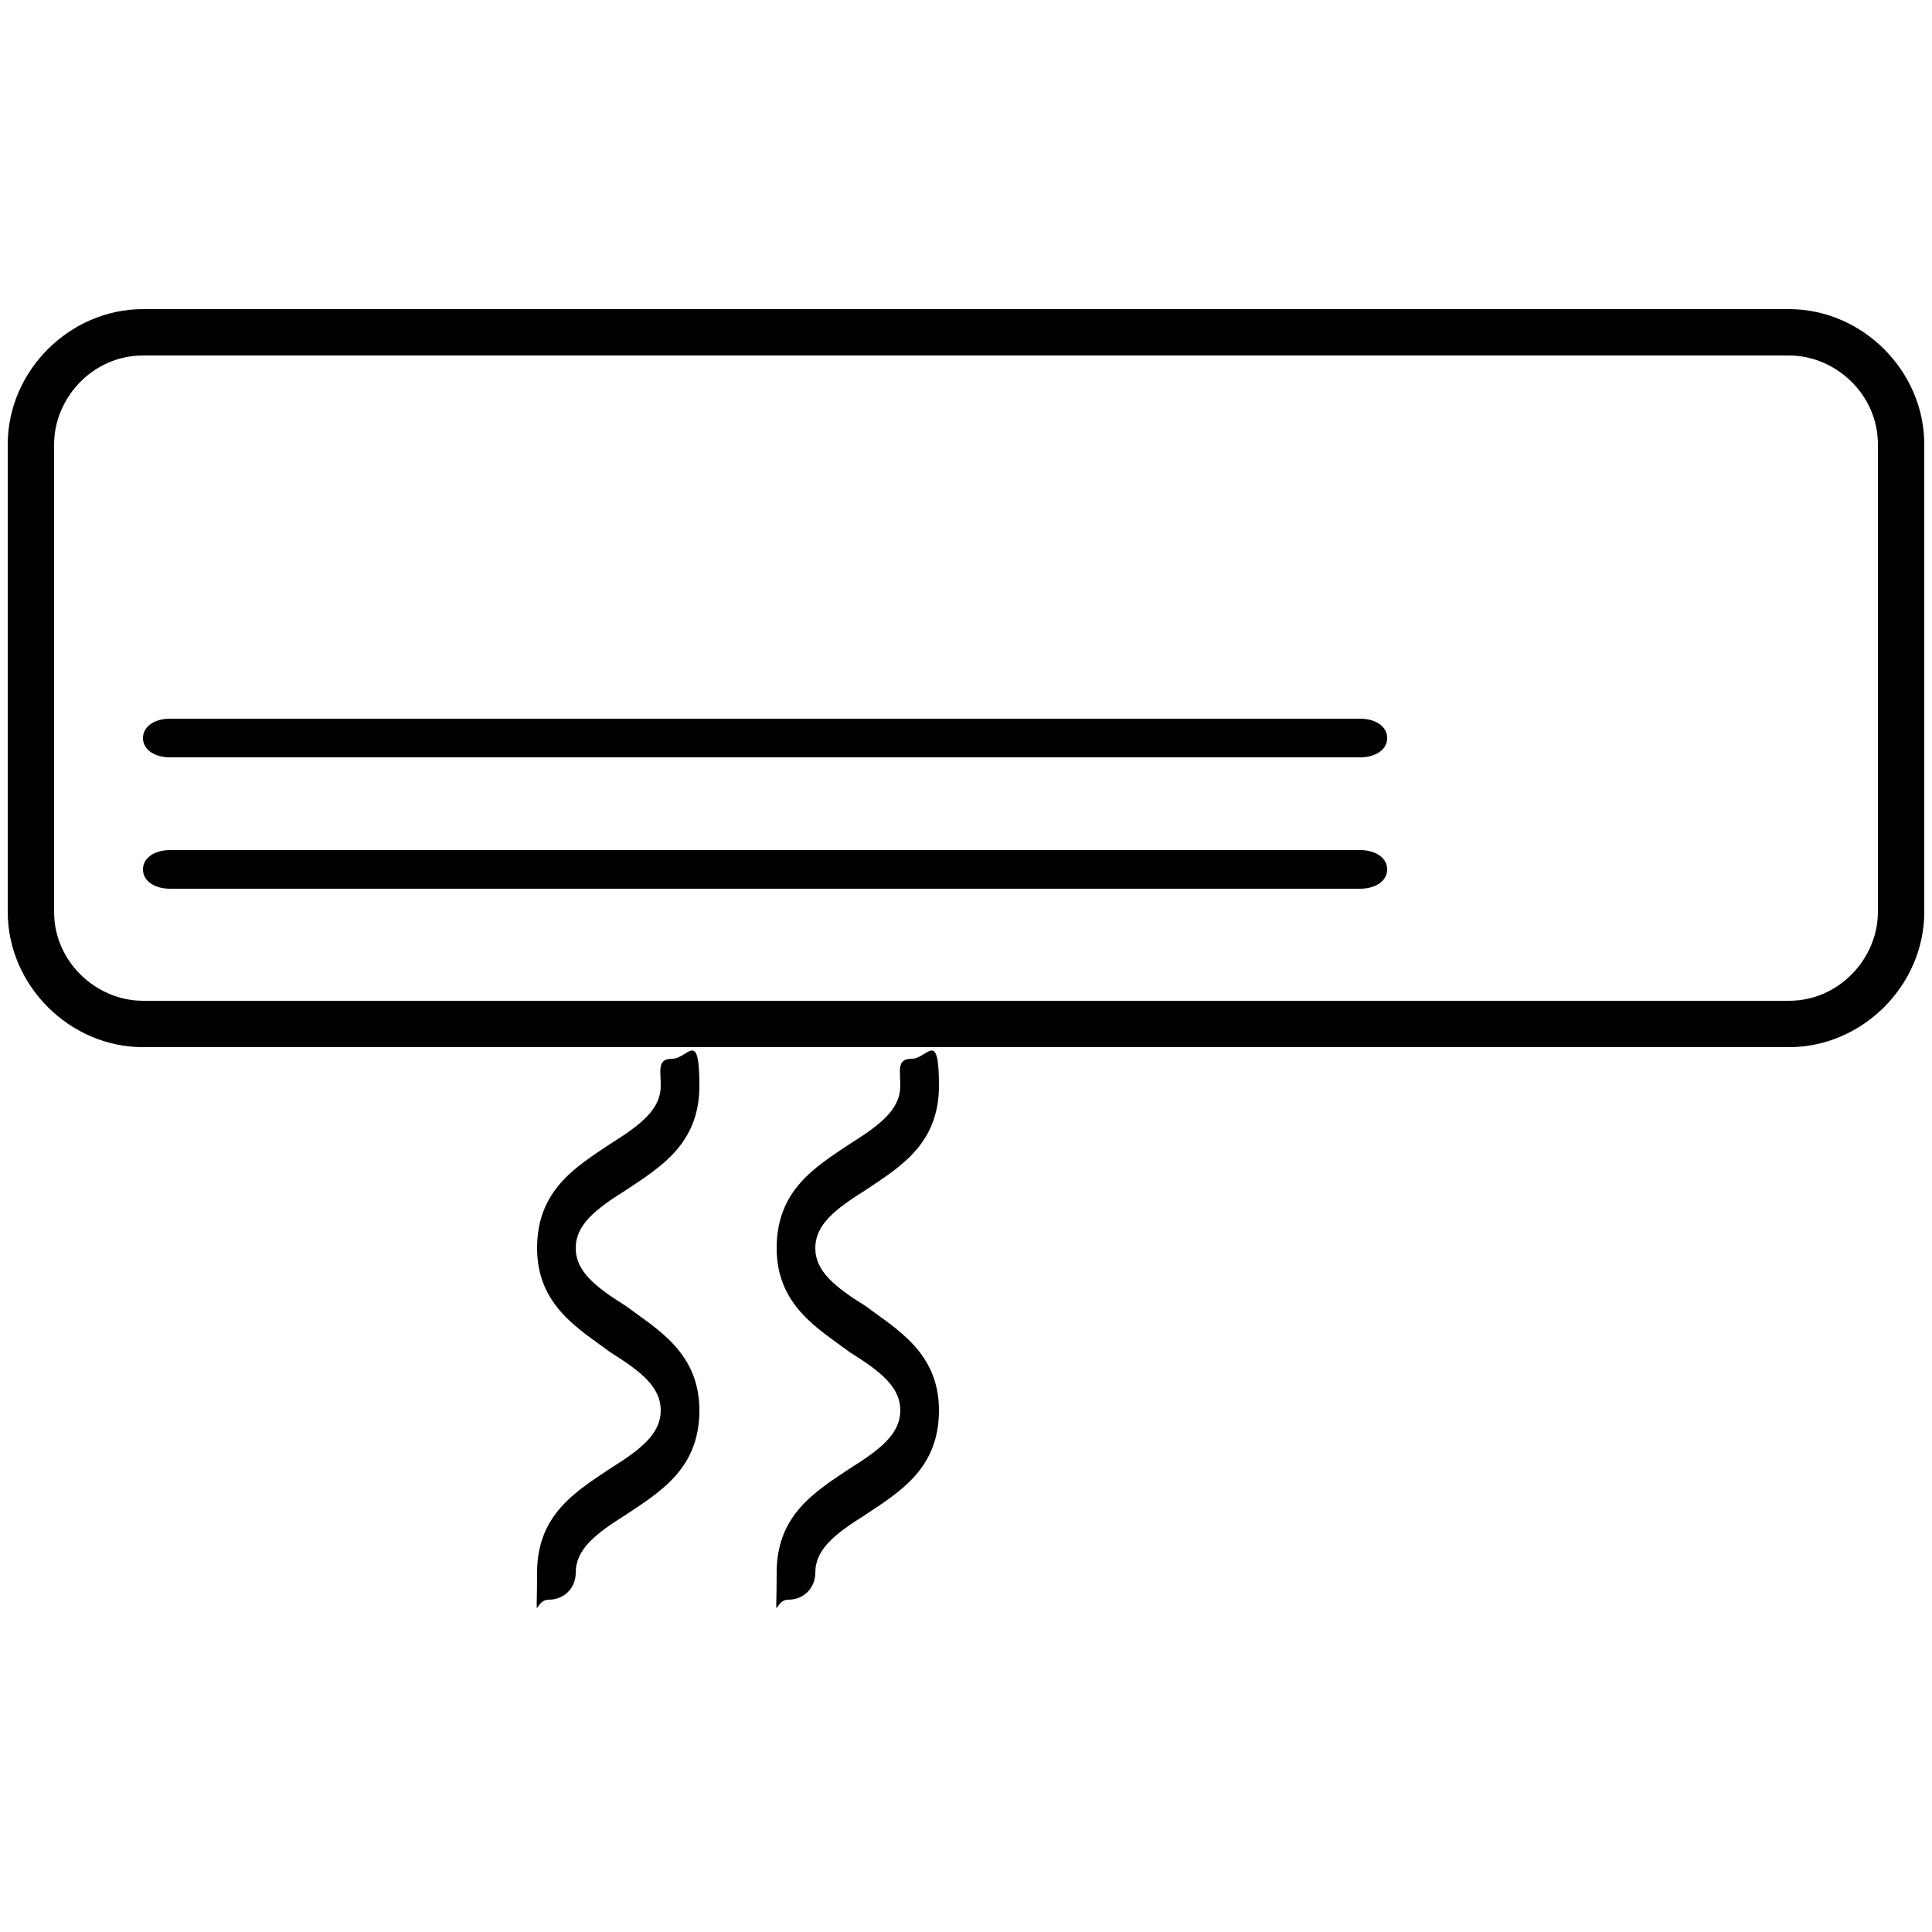
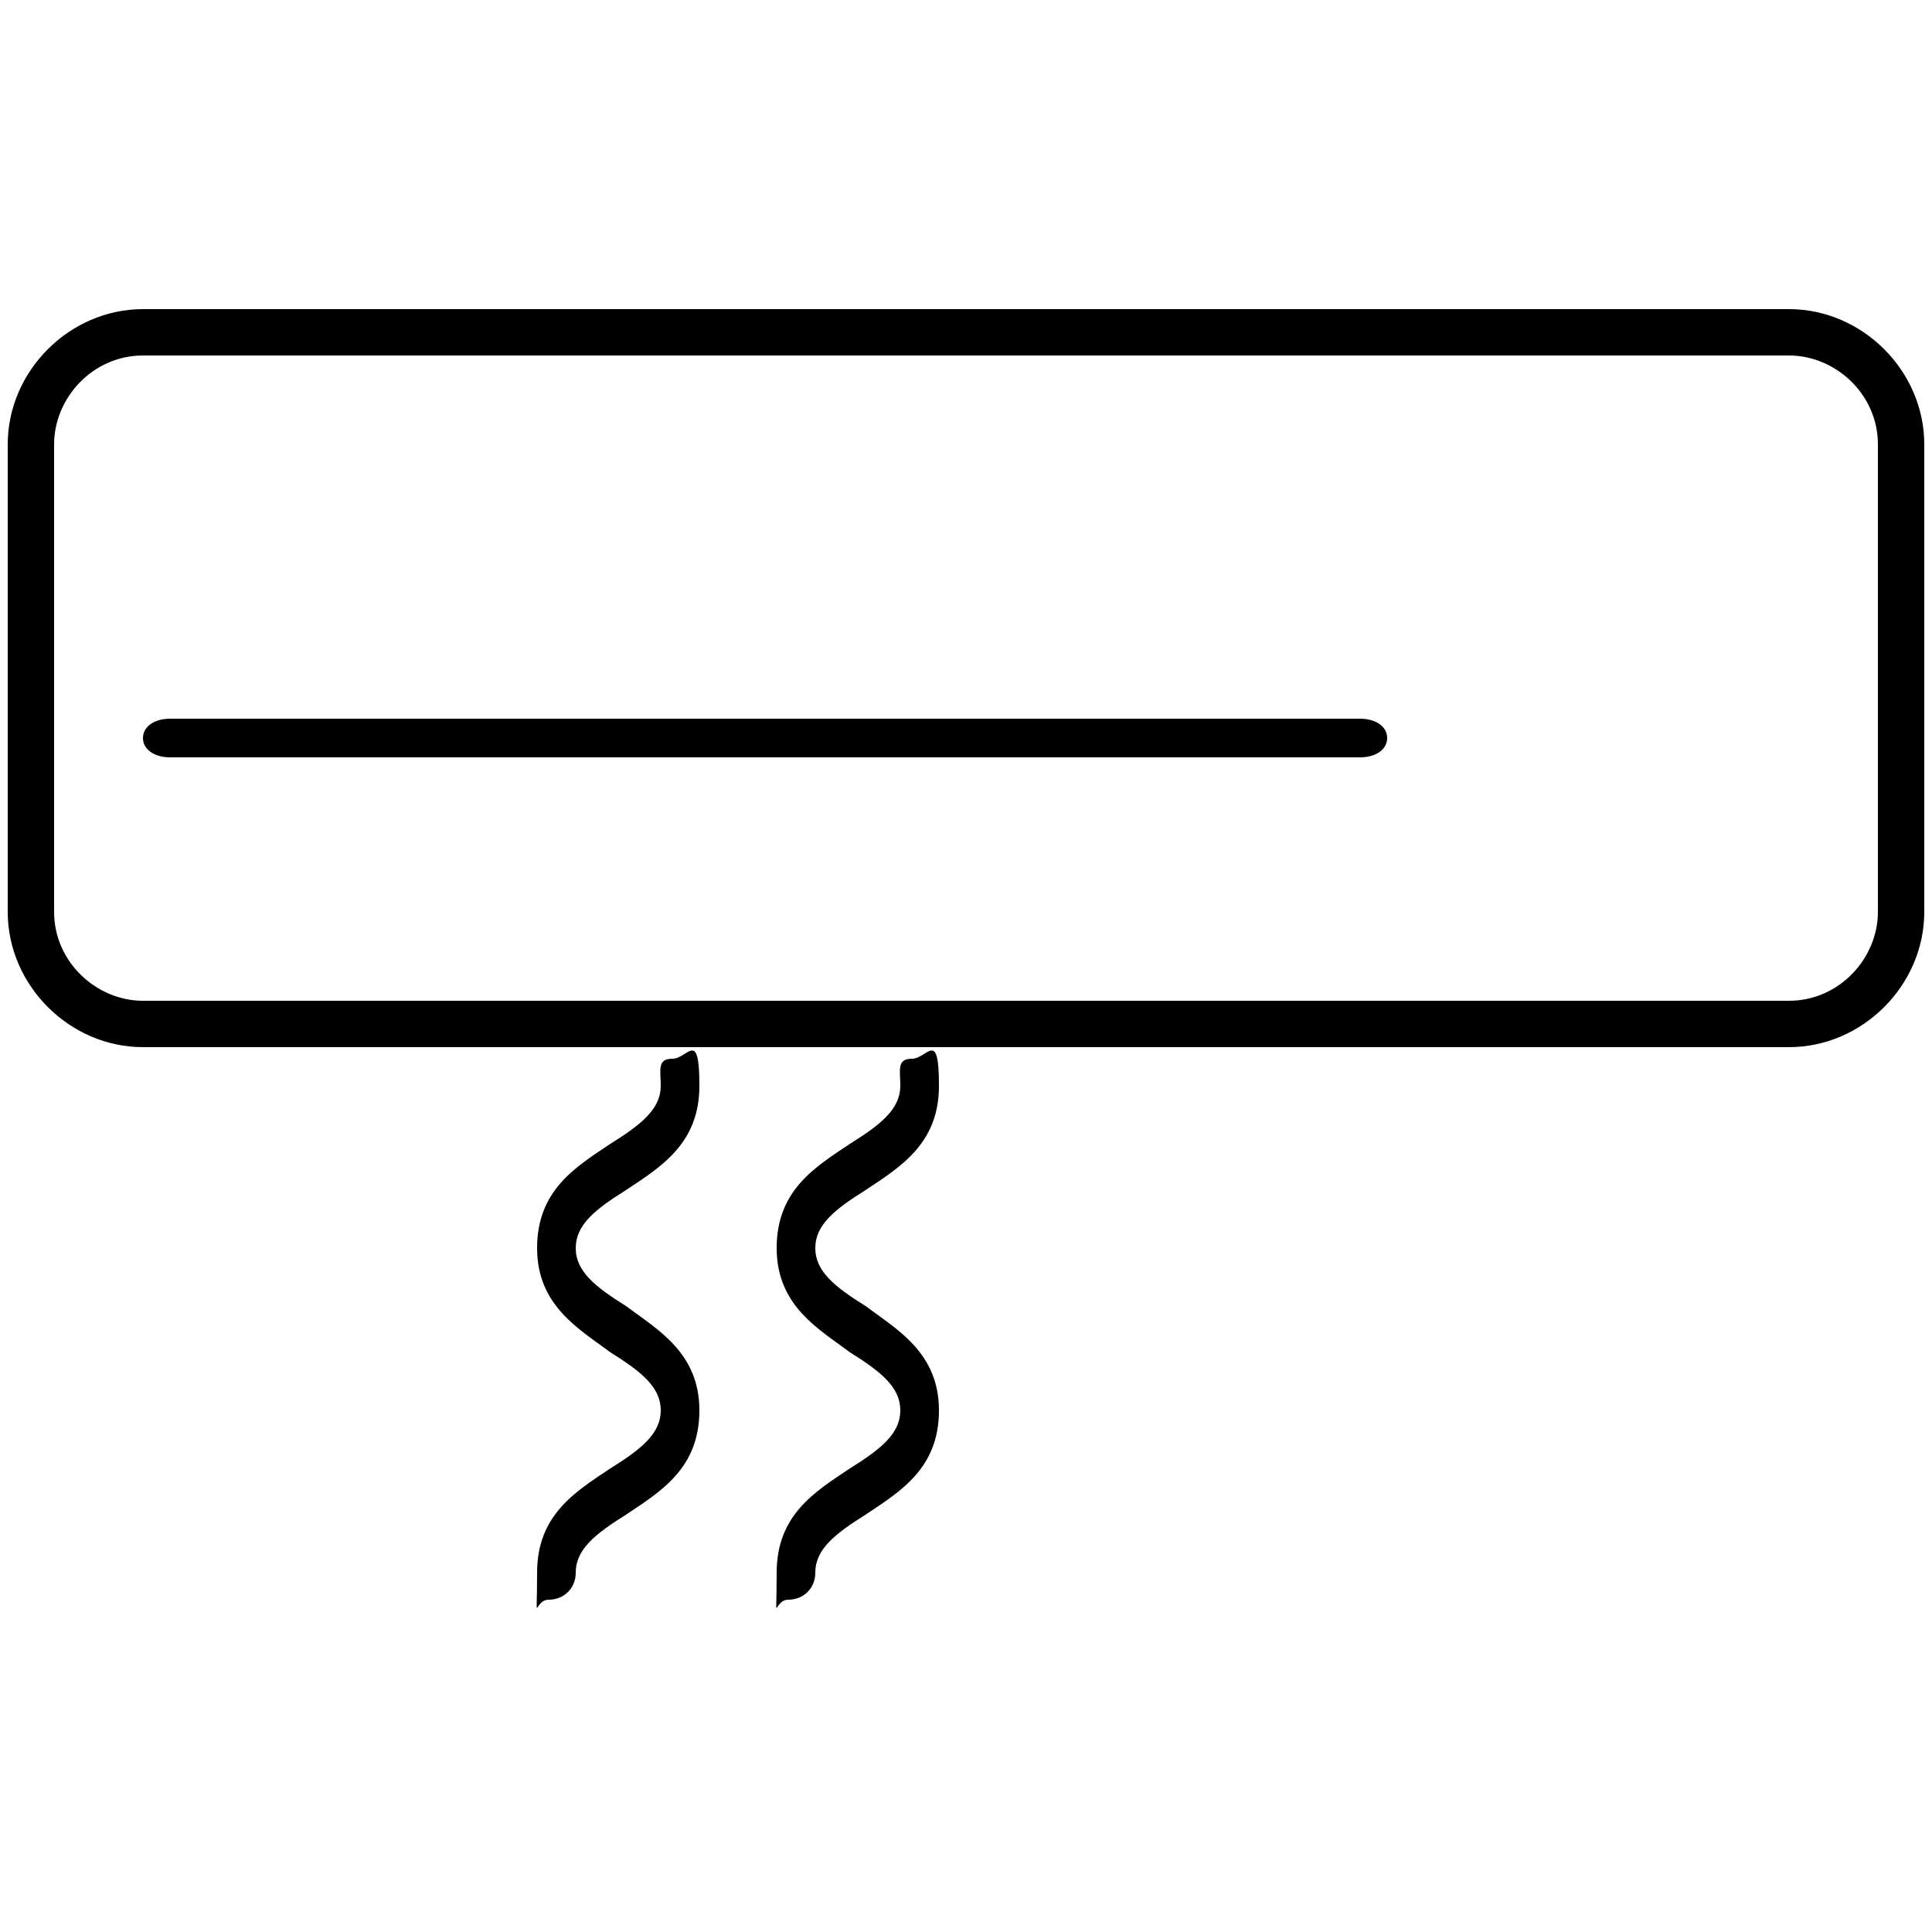
<svg xmlns="http://www.w3.org/2000/svg" id="Capa_1" version="1.1" viewBox="0 0 50 50">
  <path d="M46.3,8H3.7c-1.9,0-3.5,1.6-3.5,3.5v12.1c0,1.9,1.6,3.5,3.5,3.5h42.6c1.9,0,3.5-1.6,3.5-3.5v-12.1c0-1.9-1.6-3.5-3.5-3.5ZM48.6,23.6c0,1.2-1,2.3-2.3,2.3H3.7c-1.2,0-2.3-1-2.3-2.3v-12.1c0-1.2,1-2.3,2.3-2.3h42.6c1.2,0,2.3,1,2.3,2.3v12.1Z" />
  <path d="M35.1,18.6H4.4c-.4,0-.7.2-.7.5s.3.5.7.5h30.8c.4,0,.7-.2.7-.5s-.3-.5-.7-.5Z" />
-   <path d="M35.1,22H4.4c-.4,0-.7.2-.7.5s.3.5.7.5h30.8c.4,0,.7-.2.7-.5s-.3-.5-.7-.5Z" />
  <path d="M22.4,30.8c.9-.6,1.9-1.2,1.9-2.7s-.3-.7-.7-.7-.3.3-.3.7c0,.6-.5,1-1.3,1.5-.9.6-1.9,1.2-1.9,2.7s1.1,2.1,1.9,2.7c.8.5,1.3.9,1.3,1.5s-.5,1-1.3,1.5c-.9.6-1.9,1.2-1.9,2.7s-.1.7.3.7.7-.3.7-.7c0-.6.5-1,1.3-1.5.9-.6,1.9-1.2,1.9-2.7s-1.1-2.1-1.9-2.7c-.8-.5-1.3-.9-1.3-1.5s.5-1,1.3-1.5Z" />
  <path d="M16.2,30.8c.9-.6,1.9-1.2,1.9-2.7s-.3-.7-.7-.7-.3.3-.3.7c0,.6-.5,1-1.3,1.5-.9.6-1.9,1.2-1.9,2.7s1.1,2.1,1.9,2.7c.8.5,1.3.9,1.3,1.5s-.5,1-1.3,1.5c-.9.6-1.9,1.2-1.9,2.7s-.1.7.3.7.7-.3.7-.7c0-.6.5-1,1.3-1.5.9-.6,1.9-1.2,1.9-2.7s-1.1-2.1-1.9-2.7c-.8-.5-1.3-.9-1.3-1.5s.5-1,1.3-1.5Z" />
</svg>